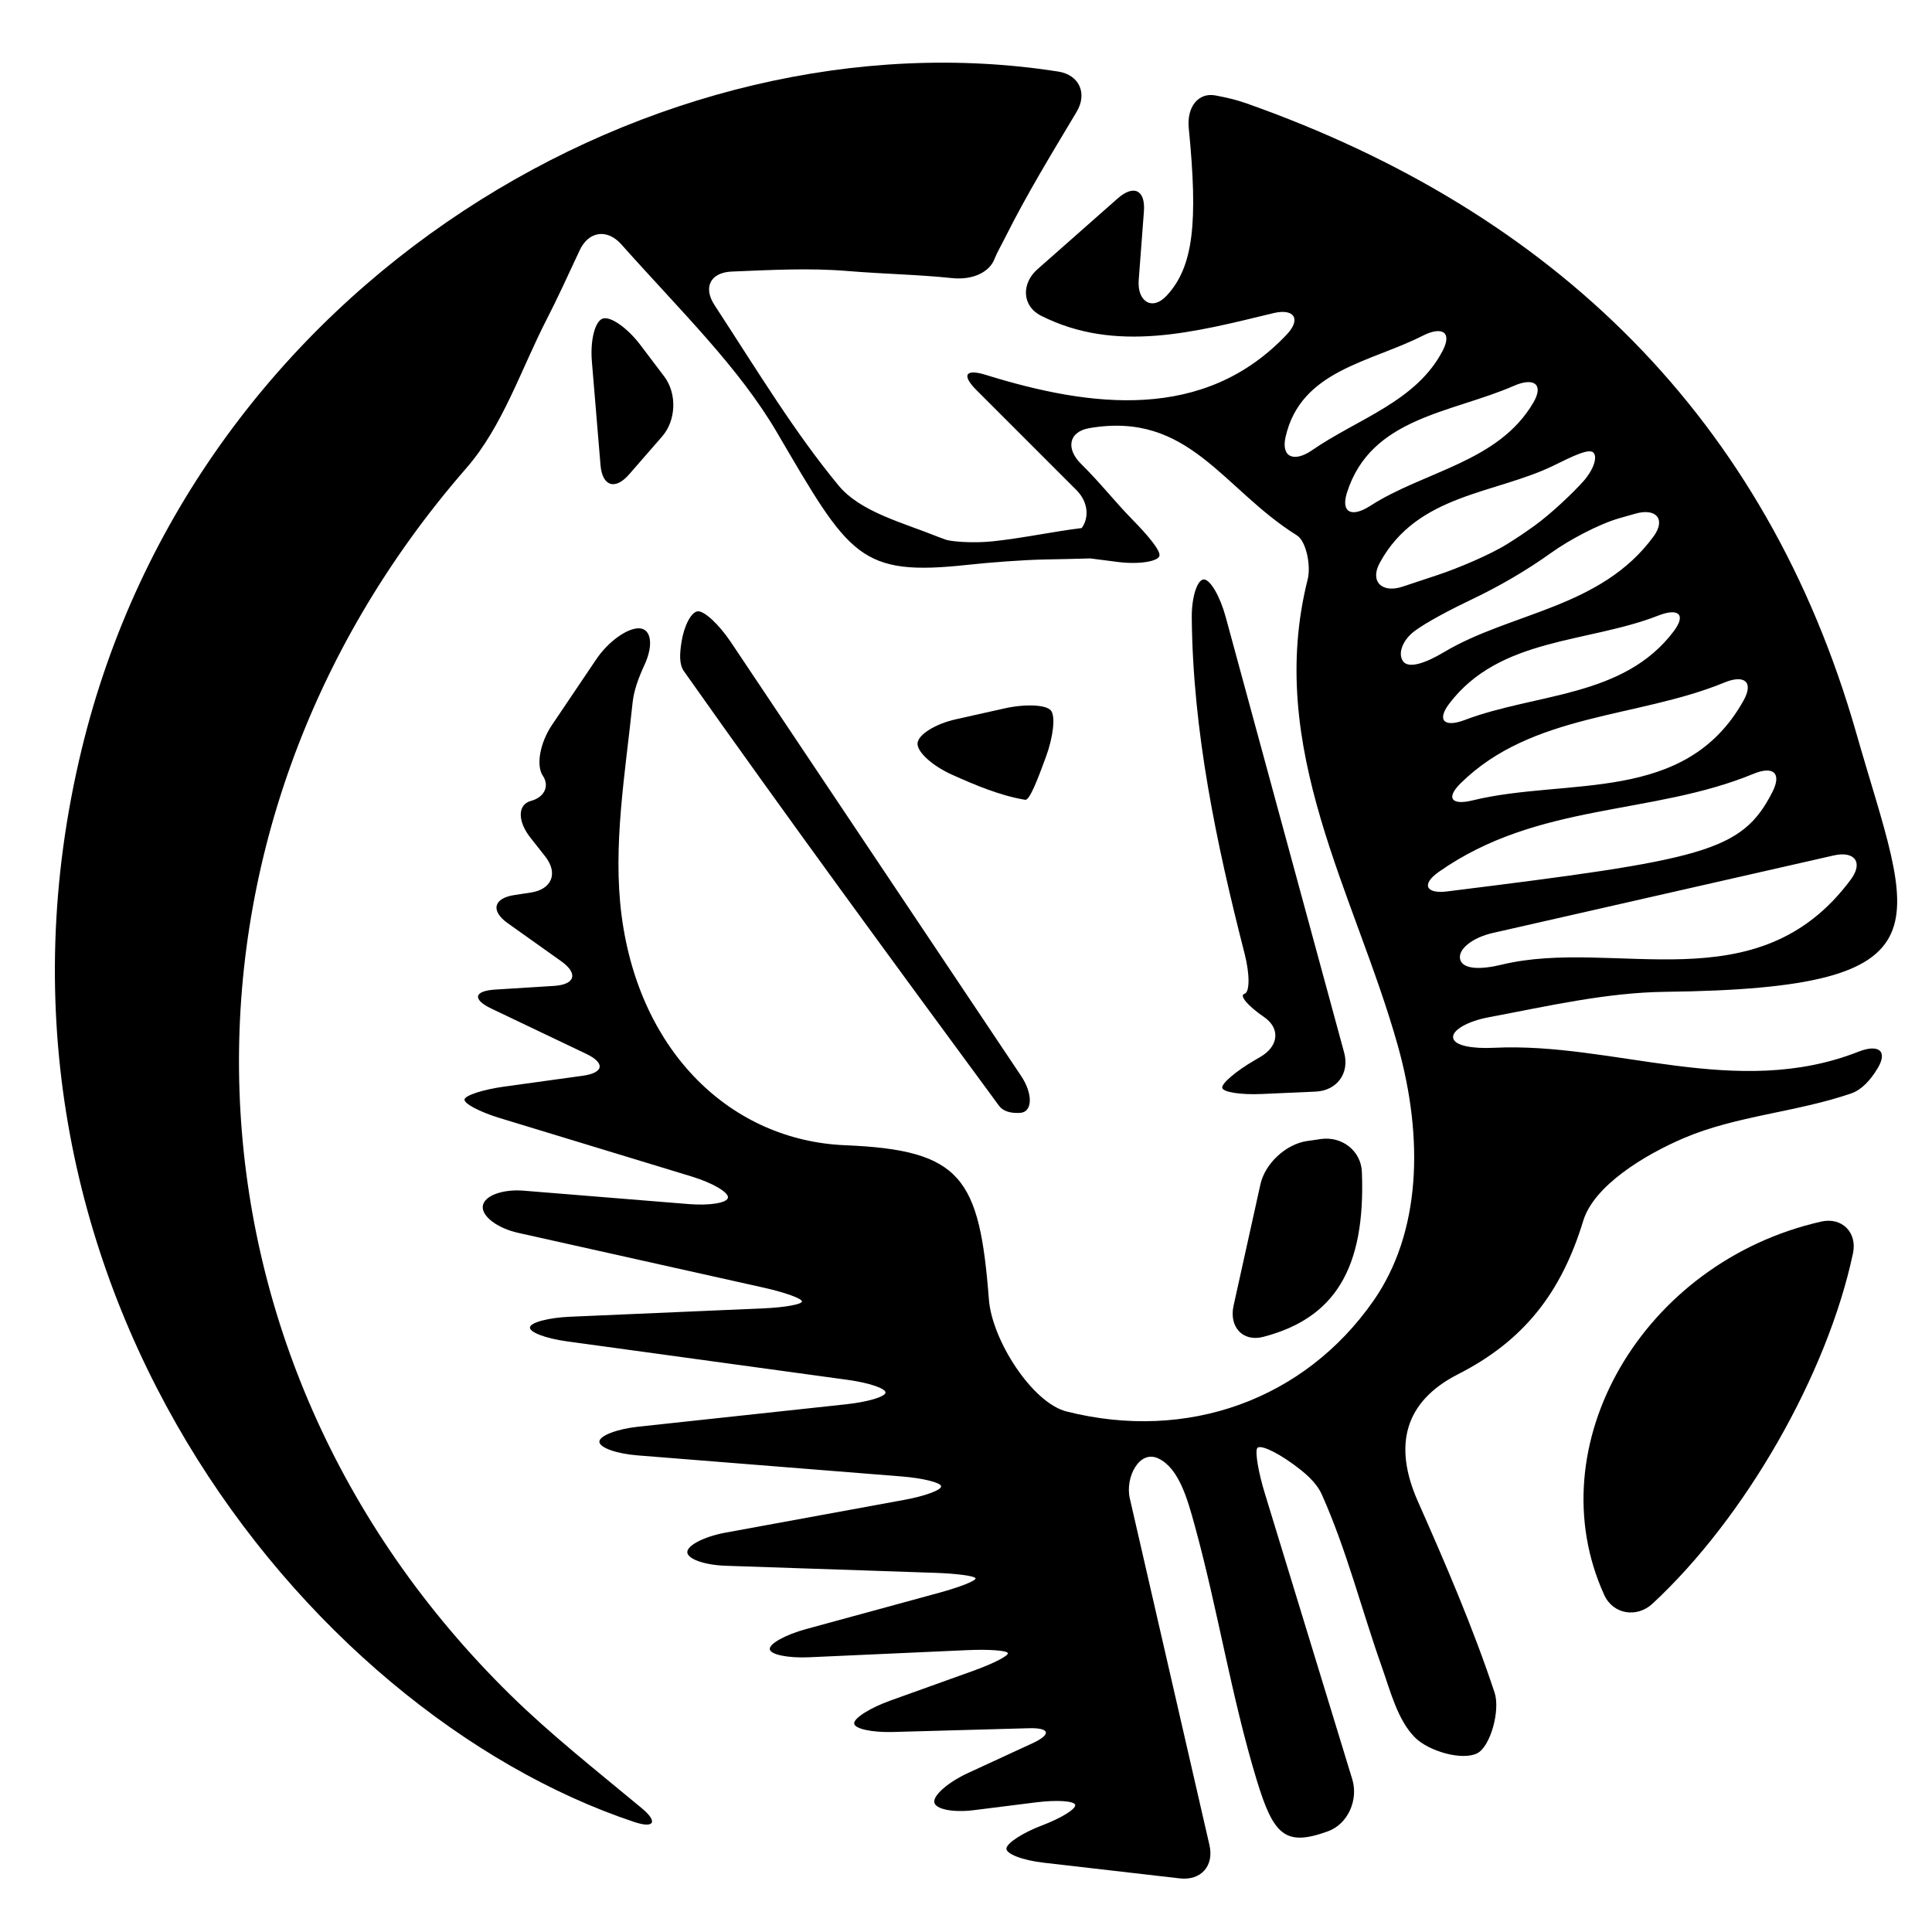
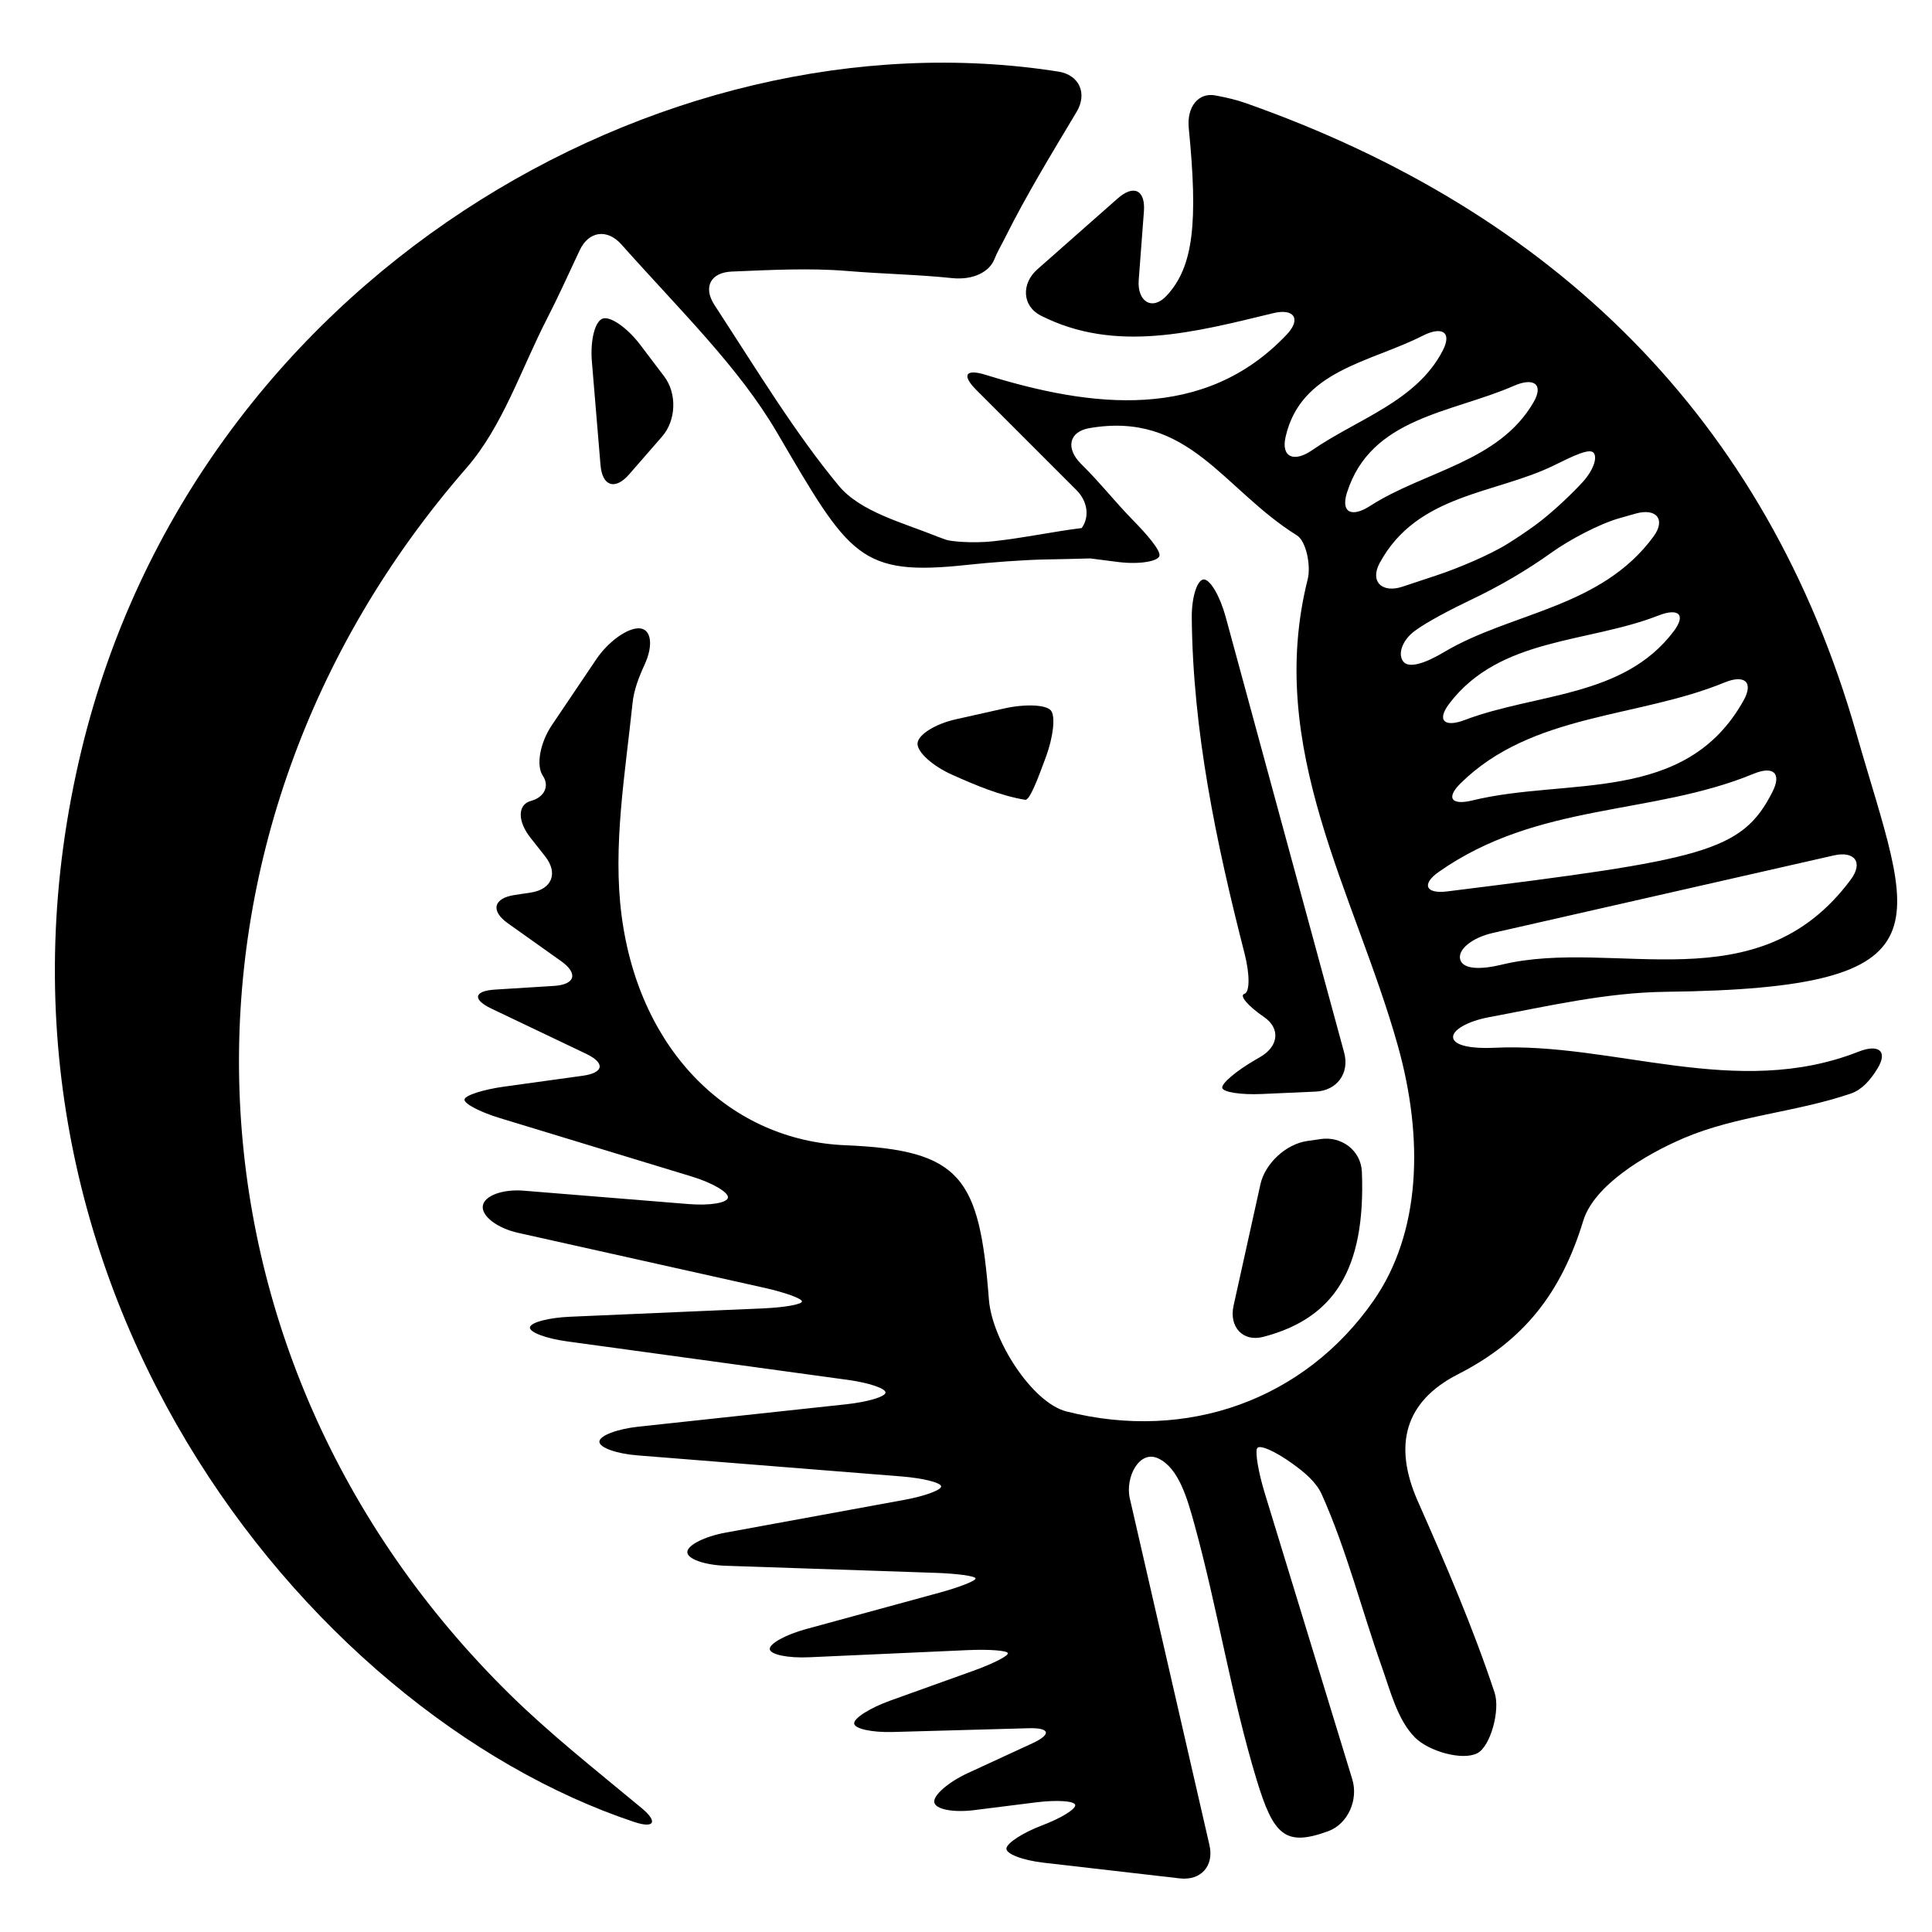
<svg xmlns="http://www.w3.org/2000/svg" version="1.1" id="Capa_1" x="0px" y="0px" width="100px" height="100px" viewBox="0 0 100 100" style="enable-background:new 0 0 100 100;" xml:space="preserve">
  <g>
    <path d="M77.055,52.653c3.048-0.573,6.096-1.281,9.15-1.317c15.122-0.178,12.727-3.421,9.876-13.391   C91.425,21.657,80.425,10.961,64.486,5.339C63.98,5.16,63.454,5.043,62.912,4.94C62.03,4.773,61.421,5.53,61.53,6.63   c0.483,4.889,0.249,7.172-1.143,8.672c-0.751,0.81-1.53,0.301-1.448-0.8c0.09-1.212,0.183-2.398,0.27-3.563   c0.083-1.102-0.526-1.402-1.354-0.671c-1.439,1.271-2.802,2.473-4.165,3.676c-0.828,0.731-0.797,1.895,0.188,2.394   c3.874,1.962,7.978,0.849,12.032-0.13c1.074-0.259,1.452,0.303,0.693,1.106c-4.27,4.521-10.121,3.783-15.578,2.09   c-1.055-0.327-1.265,0.006-0.484,0.787l5.174,5.174c0.591,0.591,0.684,1.395,0.274,1.967c-1.414,0.17-3.061,0.524-4.6,0.686   c-1.099,0.115-2.189,0-2.423-0.08c-0.141-0.048-0.281-0.099-0.419-0.154c-1.798-0.728-4.005-1.279-5.139-2.65   c-2.268-2.743-4.129-5.822-6.425-9.344c-0.604-0.925-0.207-1.689,0.897-1.734c2.052-0.084,4.016-0.19,5.958-0.031   c2.021,0.165,3.633,0.181,5.434,0.369c1.099,0.115,1.938-0.319,2.197-0.976c0.147-0.373,0.354-0.714,0.569-1.145   c1.098-2.197,2.382-4.301,3.687-6.483c0.567-0.948,0.145-1.913-0.946-2.085C34.183,0.47,10.1,14.475,4.221,38.81   c-6.572,27.199,11.545,49.806,28.608,55.496c1.048,0.349,1.235-0.012,0.385-0.717c-2.446-2.029-4.729-3.832-6.794-5.858   C8.533,70.177,7.671,43.126,24.142,24.224c1.877-2.154,2.831-5.121,4.173-7.731c0.523-1.018,1.001-2.06,1.689-3.537   c0.466-1.001,1.427-1.128,2.161-0.303c3.121,3.506,6.071,6.348,8.063,9.751c3.746,6.395,4.253,7.443,9.873,6.83   c1.098-0.12,2.88-0.256,3.984-0.276c0.752-0.013,1.585-0.032,2.348-0.054c0.493,0.065,0.985,0.13,1.483,0.19   c1.097,0.131,2.04-0.049,2.097-0.326c0.058-0.277-0.6-1.058-1.373-1.847c-0.948-0.967-1.655-1.892-2.69-2.917   c-0.785-0.777-0.647-1.659,0.441-1.845c5.163-0.885,6.89,3.154,10.737,5.552c0.487,0.304,0.732,1.579,0.559,2.269   c-2.208,8.768,2.45,16.263,4.661,24.131c1.357,4.832,1.195,9.704-1.262,13.223c-3.559,5.097-9.602,7.308-15.881,5.724   c-1.776-0.448-3.856-3.691-4.019-5.79c-0.488-6.317-1.413-7.743-7.438-7.991c-5.872-0.241-10.648-4.771-11.575-11.893   c-0.467-3.585,0.188-7.343,0.568-10.998c0.07-0.679,0.326-1.338,0.627-1.993c0.461-1.004,0.341-1.841-0.274-1.871   s-1.614,0.686-2.231,1.602c-0.738,1.095-1.494,2.215-2.297,3.407c-0.617,0.916-0.828,2.09-0.469,2.621   c0.358,0.531,0.083,1.114-0.614,1.302c-0.697,0.188-0.707,1.044-0.023,1.911c0.25,0.316,0.5,0.633,0.757,0.96   c0.684,0.867,0.354,1.705-0.738,1.872c-0.277,0.042-0.559,0.085-0.849,0.129c-1.092,0.166-1.247,0.82-0.347,1.46   c0.899,0.64,1.774,1.262,2.757,1.96c0.9,0.64,0.737,1.215-0.366,1.284c-1.022,0.064-1.974,0.123-3.046,0.19   c-1.103,0.069-1.188,0.51-0.191,0.986c1.648,0.786,3.141,1.498,4.903,2.339c0.997,0.476,0.918,0.984-0.176,1.135   c-1.542,0.213-2.843,0.393-4.057,0.561c-1.094,0.151-2.018,0.447-2.063,0.661s0.773,0.648,1.83,0.97   c3.311,1.008,6.621,2.016,9.932,3.025c1.057,0.322,1.895,0.807,1.873,1.085c-0.022,0.277-0.933,0.43-2.034,0.34   c-2.847-0.231-5.694-0.462-8.541-0.693c-1.101-0.089-2.047,0.266-2.115,0.793c-0.067,0.527,0.752,1.15,1.831,1.39   c4.243,0.947,8.485,1.894,12.728,2.841c1.078,0.241,1.956,0.557,1.961,0.708c0.005,0.15-0.885,0.311-1.988,0.359   c-3.339,0.145-6.679,0.289-10.018,0.434c-1.104,0.048-2.032,0.292-2.073,0.544c-0.042,0.253,0.812,0.579,1.906,0.729   c4.849,0.665,9.699,1.33,14.548,1.995c1.094,0.15,1.967,0.445,1.95,0.659c-0.018,0.214-0.922,0.483-2.02,0.602   c-3.592,0.387-7.185,0.774-10.778,1.162c-1.098,0.118-1.999,0.463-2.012,0.77c-0.013,0.307,0.868,0.627,1.969,0.714   c4.554,0.363,9.109,0.727,13.663,1.09c1.101,0.088,2.021,0.314,2.055,0.506c0.034,0.191-0.819,0.508-1.905,0.707   c-3.084,0.565-6.168,1.131-9.252,1.696c-1.086,0.199-1.972,0.649-1.979,1.004c-0.007,0.355,0.883,0.674,1.987,0.711   c3.623,0.122,7.245,0.245,10.867,0.367c1.104,0.037,2.029,0.164,2.065,0.283c0.037,0.119-0.798,0.451-1.863,0.742   c-2.3,0.628-4.601,1.255-6.9,1.883c-1.066,0.291-1.911,0.756-1.888,1.039c0.023,0.283,0.937,0.472,2.04,0.422   c2.729-0.123,5.458-0.246,8.188-0.369c1.103-0.05,2.041,0.018,2.094,0.152c0.053,0.134-0.748,0.545-1.788,0.918   c-1.432,0.514-2.863,1.028-4.295,1.542c-1.04,0.373-1.877,0.901-1.871,1.178c0.006,0.278,0.906,0.478,2.01,0.447   c2.164-0.06,4.414-0.123,7.029-0.195c1.104-0.031,1.186,0.32,0.183,0.782c-1.231,0.568-2.312,1.066-3.335,1.539   c-1.003,0.463-1.783,1.136-1.741,1.503c0.042,0.367,0.963,0.554,2.059,0.416l3.19-0.401c1.096-0.138,2.012-0.078,2.047,0.134   s-0.735,0.685-1.718,1.057c-0.983,0.373-1.809,0.904-1.843,1.188c-0.035,0.283,0.827,0.616,1.924,0.742   c2.274,0.262,4.583,0.529,7.046,0.812c1.097,0.127,1.786-0.644,1.539-1.721c-1.453-6.324-2.774-12.075-4.123-17.949   c-0.248-1.077,0.49-2.541,1.485-2.062c1.058,0.51,1.497,2.089,1.869,3.442c1.198,4.354,1.896,8.853,3.205,13.168   c0.879,2.897,1.481,3.489,3.7,2.684c1.038-0.377,1.58-1.636,1.256-2.692c-1.508-4.93-3.02-9.873-4.532-14.817   c-0.323-1.056-0.5-2.091-0.395-2.311c0.105-0.219,0.912,0.132,1.809,0.776c0.658,0.472,1.253,0.972,1.54,1.61   c1.28,2.856,2.051,5.936,3.099,8.901c0.455,1.286,0.823,2.772,1.723,3.677c0.709,0.714,2.441,1.212,3.222,0.819   c0.688-0.346,1.202-2.229,0.901-3.138c-1.118-3.371-2.532-6.651-3.973-9.904c-1.278-2.885-0.701-5.162,2.083-6.579   c3.384-1.723,5.336-4.191,6.478-7.942c0.554-1.82,3.174-3.412,5.211-4.281c2.716-1.159,5.836-1.338,8.654-2.309   c0.551-0.19,0.997-0.684,1.368-1.295c0.551-0.906,0.048-1.274-0.979-0.869c-6.346,2.5-12.681-0.504-18.877-0.199   c-1.103,0.054-2.042-0.105-2.11-0.509C75.14,53.324,75.969,52.857,77.055,52.653z M95.799,45.522   c-4.838,6.534-12.208,2.987-18.073,4.409c-1.073,0.26-1.998,0.253-2.145-0.263c-0.146-0.516,0.608-1.133,1.685-1.378   c5.728-1.302,11.496-2.614,17.649-4.013C95.992,44.032,96.456,44.634,95.799,45.522z M90.247,36.257   c-3.012,5.402-9.119,3.97-14.033,5.173c-1.073,0.263-1.397-0.115-0.61-0.89c3.693-3.637,9.158-3.363,13.66-5.216   C90.285,34.905,90.784,35.292,90.247,36.257z M86.627,32.68c-2.594,3.434-7.126,3.188-10.819,4.589   c-1.033,0.392-1.463,0.032-0.795-0.848c2.615-3.444,7.16-3.125,10.83-4.563C86.872,31.456,87.293,31.799,86.627,32.68z    M66.541,22.616c0.785-3.46,4.379-3.855,7.097-5.238c0.984-0.501,1.543-0.207,1.035,0.774c-1.366,2.634-4.405,3.524-6.761,5.152   C67.004,23.933,66.297,23.694,66.541,22.616z M69.719,25.499c1.239-3.911,5.409-4.115,8.65-5.533   c1.012-0.443,1.556-0.086,0.999,0.868c-1.805,3.095-5.639,3.541-8.457,5.356C69.982,26.788,69.386,26.552,69.719,25.499z    M71.414,29.137c1.945-3.59,5.995-3.562,9.026-5.052c0.991-0.487,1.832-0.901,2.045-0.648c0.214,0.253-0.031,0.921-0.546,1.492   c-0.516,0.571-1.608,1.626-2.503,2.274c-0.458,0.332-0.926,0.646-1.404,0.944c-0.937,0.584-2.586,1.272-3.635,1.62   c-0.59,0.196-1.19,0.395-1.804,0.599C71.545,30.716,70.887,30.109,71.414,29.137z M72.622,34.227   c-0.286-0.4-0.022-1.097,0.587-1.557s1.939-1.156,2.937-1.63c1.461-0.694,2.856-1.505,4.171-2.446   c0.898-0.643,2.441-1.47,3.504-1.772c0.276-0.078,0.555-0.157,0.837-0.238c1.062-0.301,1.581,0.292,0.929,1.183   c-2.722,3.719-7.385,3.922-10.85,5.989C73.789,34.323,72.908,34.627,72.622,34.227z M74.895,46.141   c-1.096,0.136-1.333-0.373-0.43-1.008c5.149-3.622,11.033-2.908,16.297-5.081c1.021-0.422,1.476-0.038,0.975,0.946   C90.15,44.11,88.177,44.488,74.895,46.141z" />
-     <path d="M94.263,63.229c-9.254,2.1-14.748,11.607-11.227,19.328c0.458,1.005,1.687,1.2,2.497,0.449   c4.801-4.449,9.045-11.869,10.377-18.132C96.14,63.794,95.34,62.985,94.263,63.229z" />
    <path d="M63.442,31.937c-0.29-1.066-0.794-1.937-1.127-1.945c-0.333-0.009-0.64,0.881-0.629,1.985   c0.054,5.854,1.259,11.626,2.733,17.379c0.274,1.07,0.275,2.002-0.008,2.085c-0.283,0.083,0.173,0.622,1.02,1.204   c0.846,0.582,0.759,1.504-0.195,2.06c-0.102,0.059-0.202,0.117-0.3,0.175c-0.954,0.556-1.704,1.193-1.674,1.421   s0.949,0.374,2.053,0.324c0.931-0.042,1.86-0.083,2.784-0.124c1.104-0.049,1.764-0.953,1.474-2.019   C67.489,46.822,65.463,39.371,63.442,31.937z" />
-     <path d="M36.109,31.642c-0.335,0.039-0.705,0.753-0.836,1.594c-0.093,0.595-0.126,1.148,0.124,1.502   c5.342,7.565,10.82,15.035,16.31,22.494c0.192,0.261,0.549,0.402,1.089,0.371c0.661-0.038,0.671-0.993,0.057-1.911   c-5.008-7.486-10.017-14.972-15.025-22.458C37.213,32.316,36.444,31.603,36.109,31.642z" />
    <path d="M68.355,58.957c-0.244,0.036-0.479,0.07-0.705,0.103c-1.093,0.16-2.172,1.163-2.411,2.242   c-0.5,2.26-0.952,4.302-1.391,6.286c-0.238,1.078,0.468,1.886,1.537,1.608c3.667-0.955,5.304-3.494,5.106-8.535   C70.449,59.557,69.448,58.797,68.355,58.957z" />
    <path d="M53.065,41.398c0.227,0.038,0.643-1.051,1.071-2.217c0.381-1.037,0.507-2.111,0.256-2.409   c-0.25-0.299-1.327-0.345-2.404-0.104c-0.837,0.187-1.674,0.375-2.51,0.562c-1.078,0.241-1.968,0.802-1.987,1.252   c-0.019,0.45,0.787,1.17,1.795,1.621C50.524,40.657,51.769,41.181,53.065,41.398z" />
    <path d="M32.562,24.555c0.624-0.717,1.169-1.342,1.712-1.966c0.725-0.833,0.773-2.222,0.106-3.103   c-0.402-0.53-0.814-1.075-1.232-1.628c-0.667-0.881-1.537-1.495-1.943-1.371s-0.661,1.116-0.57,2.217   c0.138,1.653,0.282,3.381,0.447,5.366C31.174,25.17,31.836,25.387,32.562,24.555z" />
  </g>
</svg>